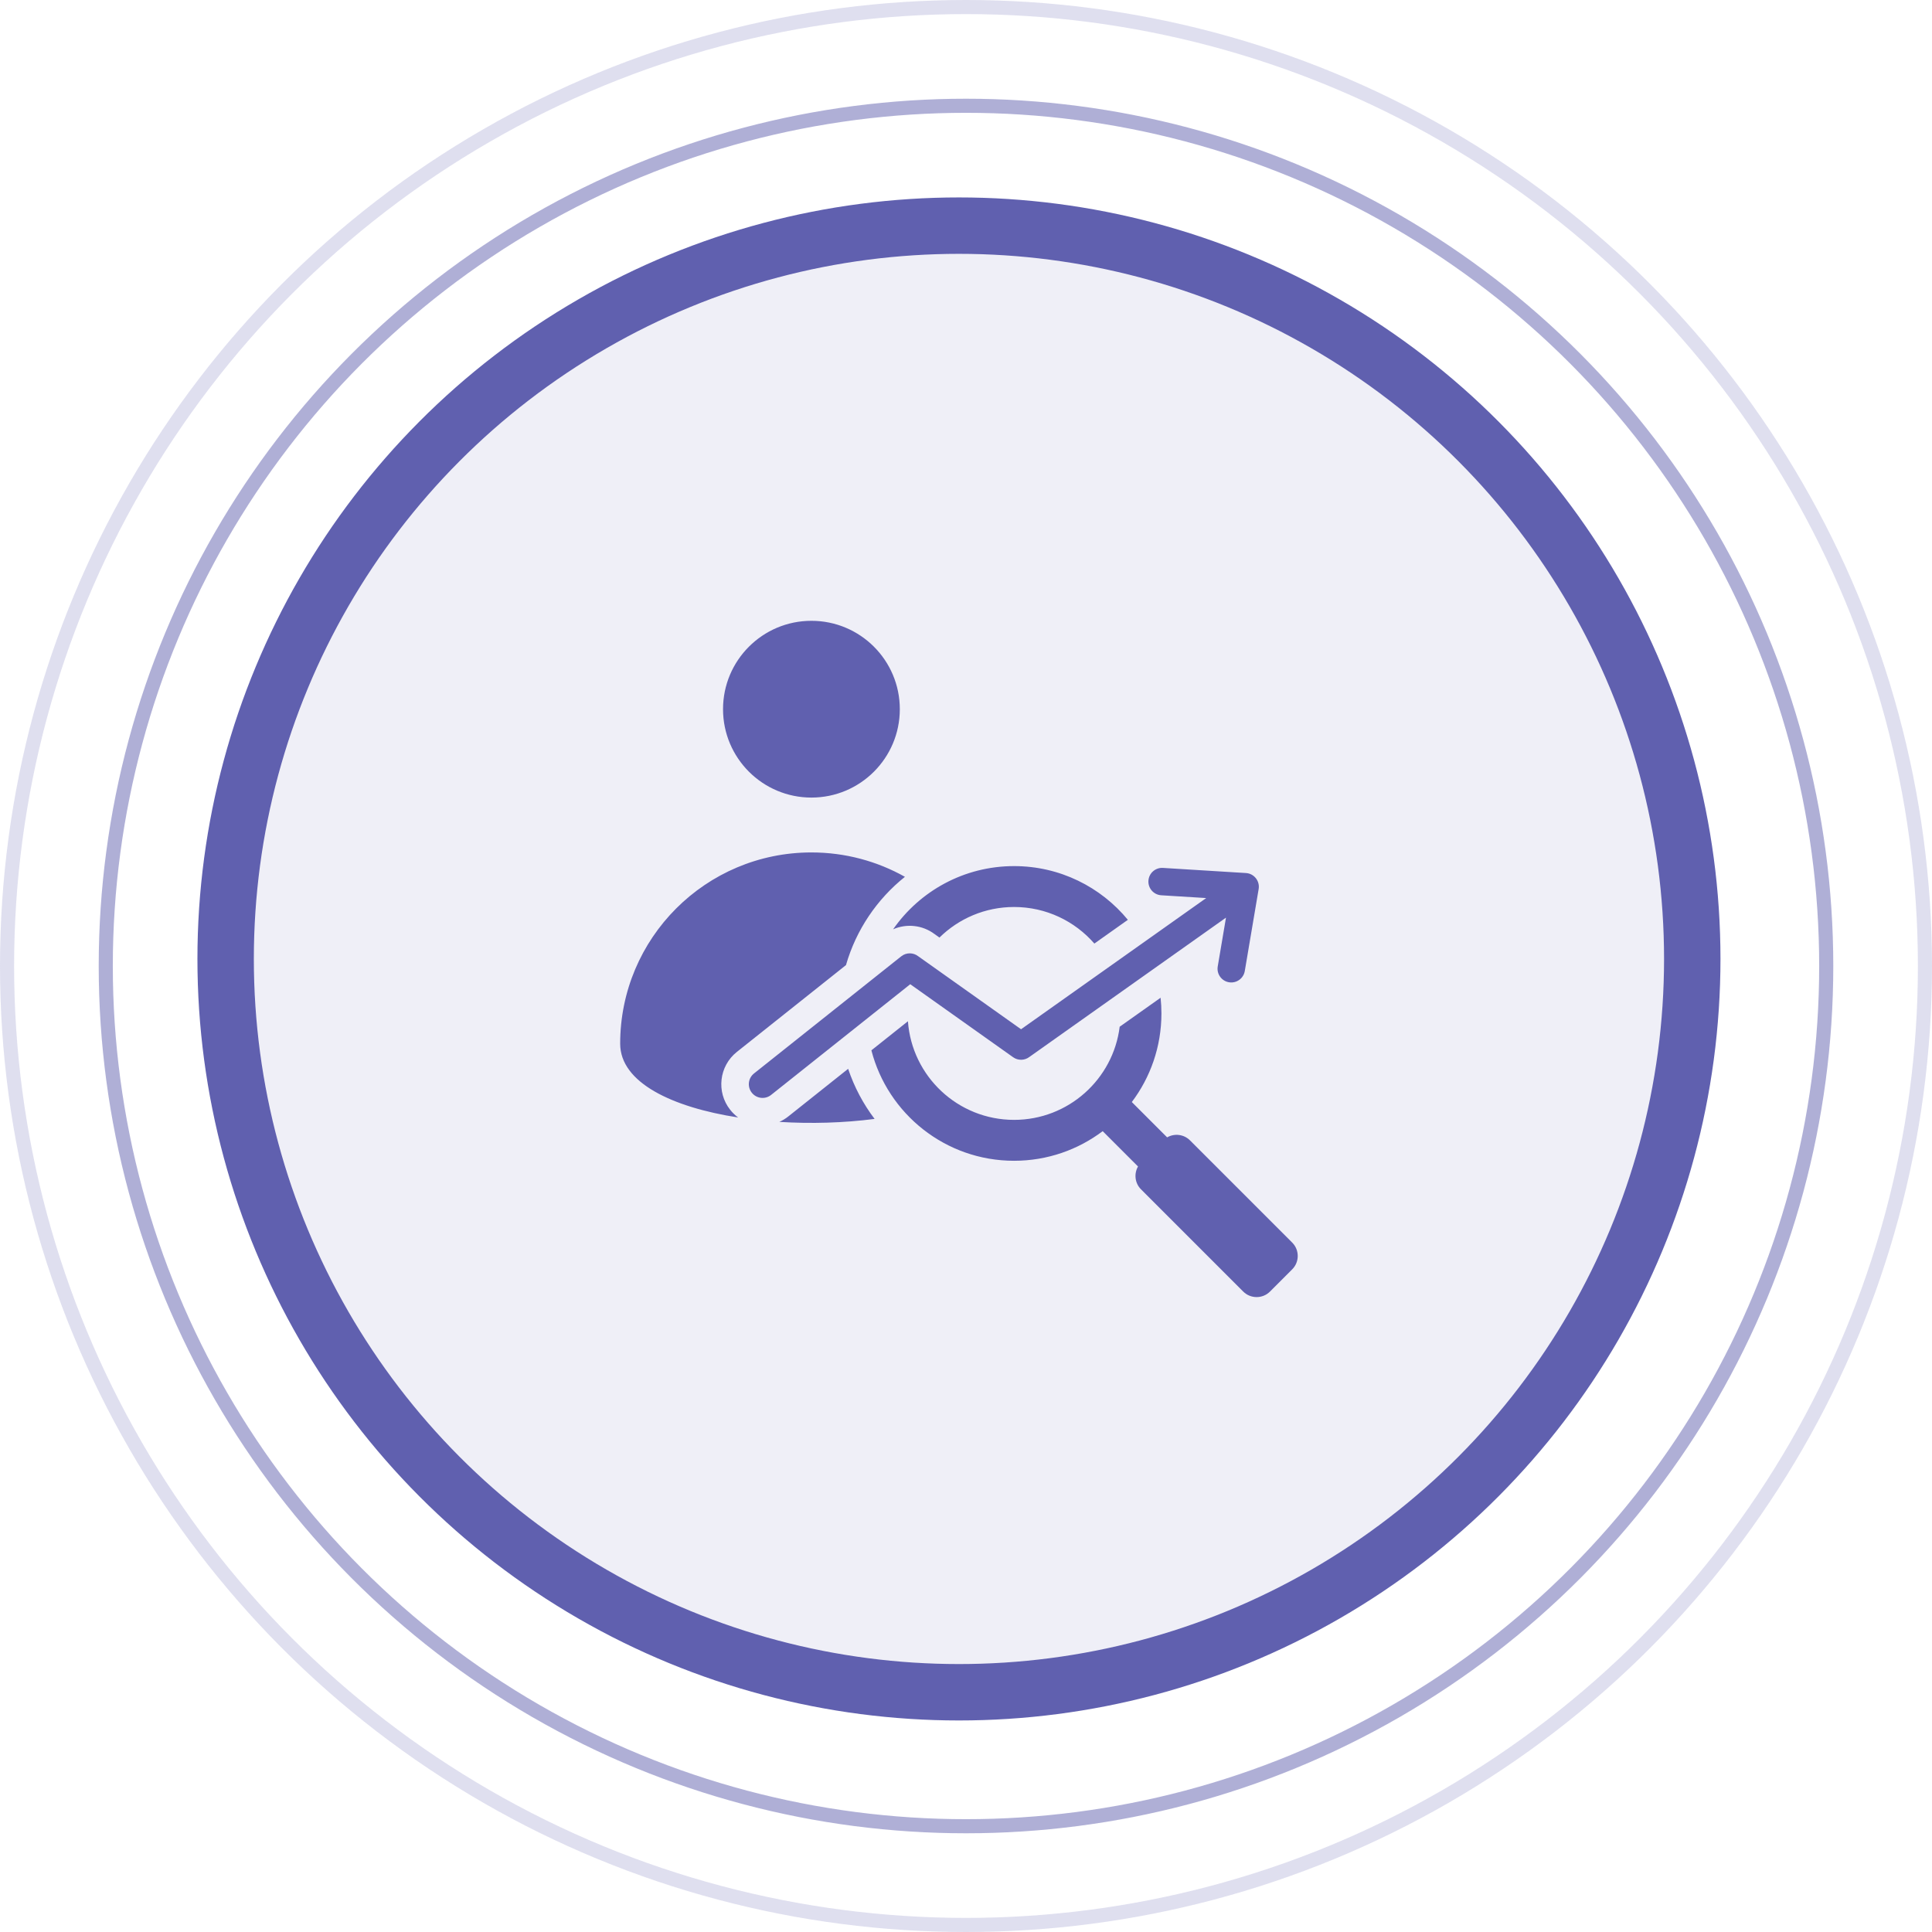
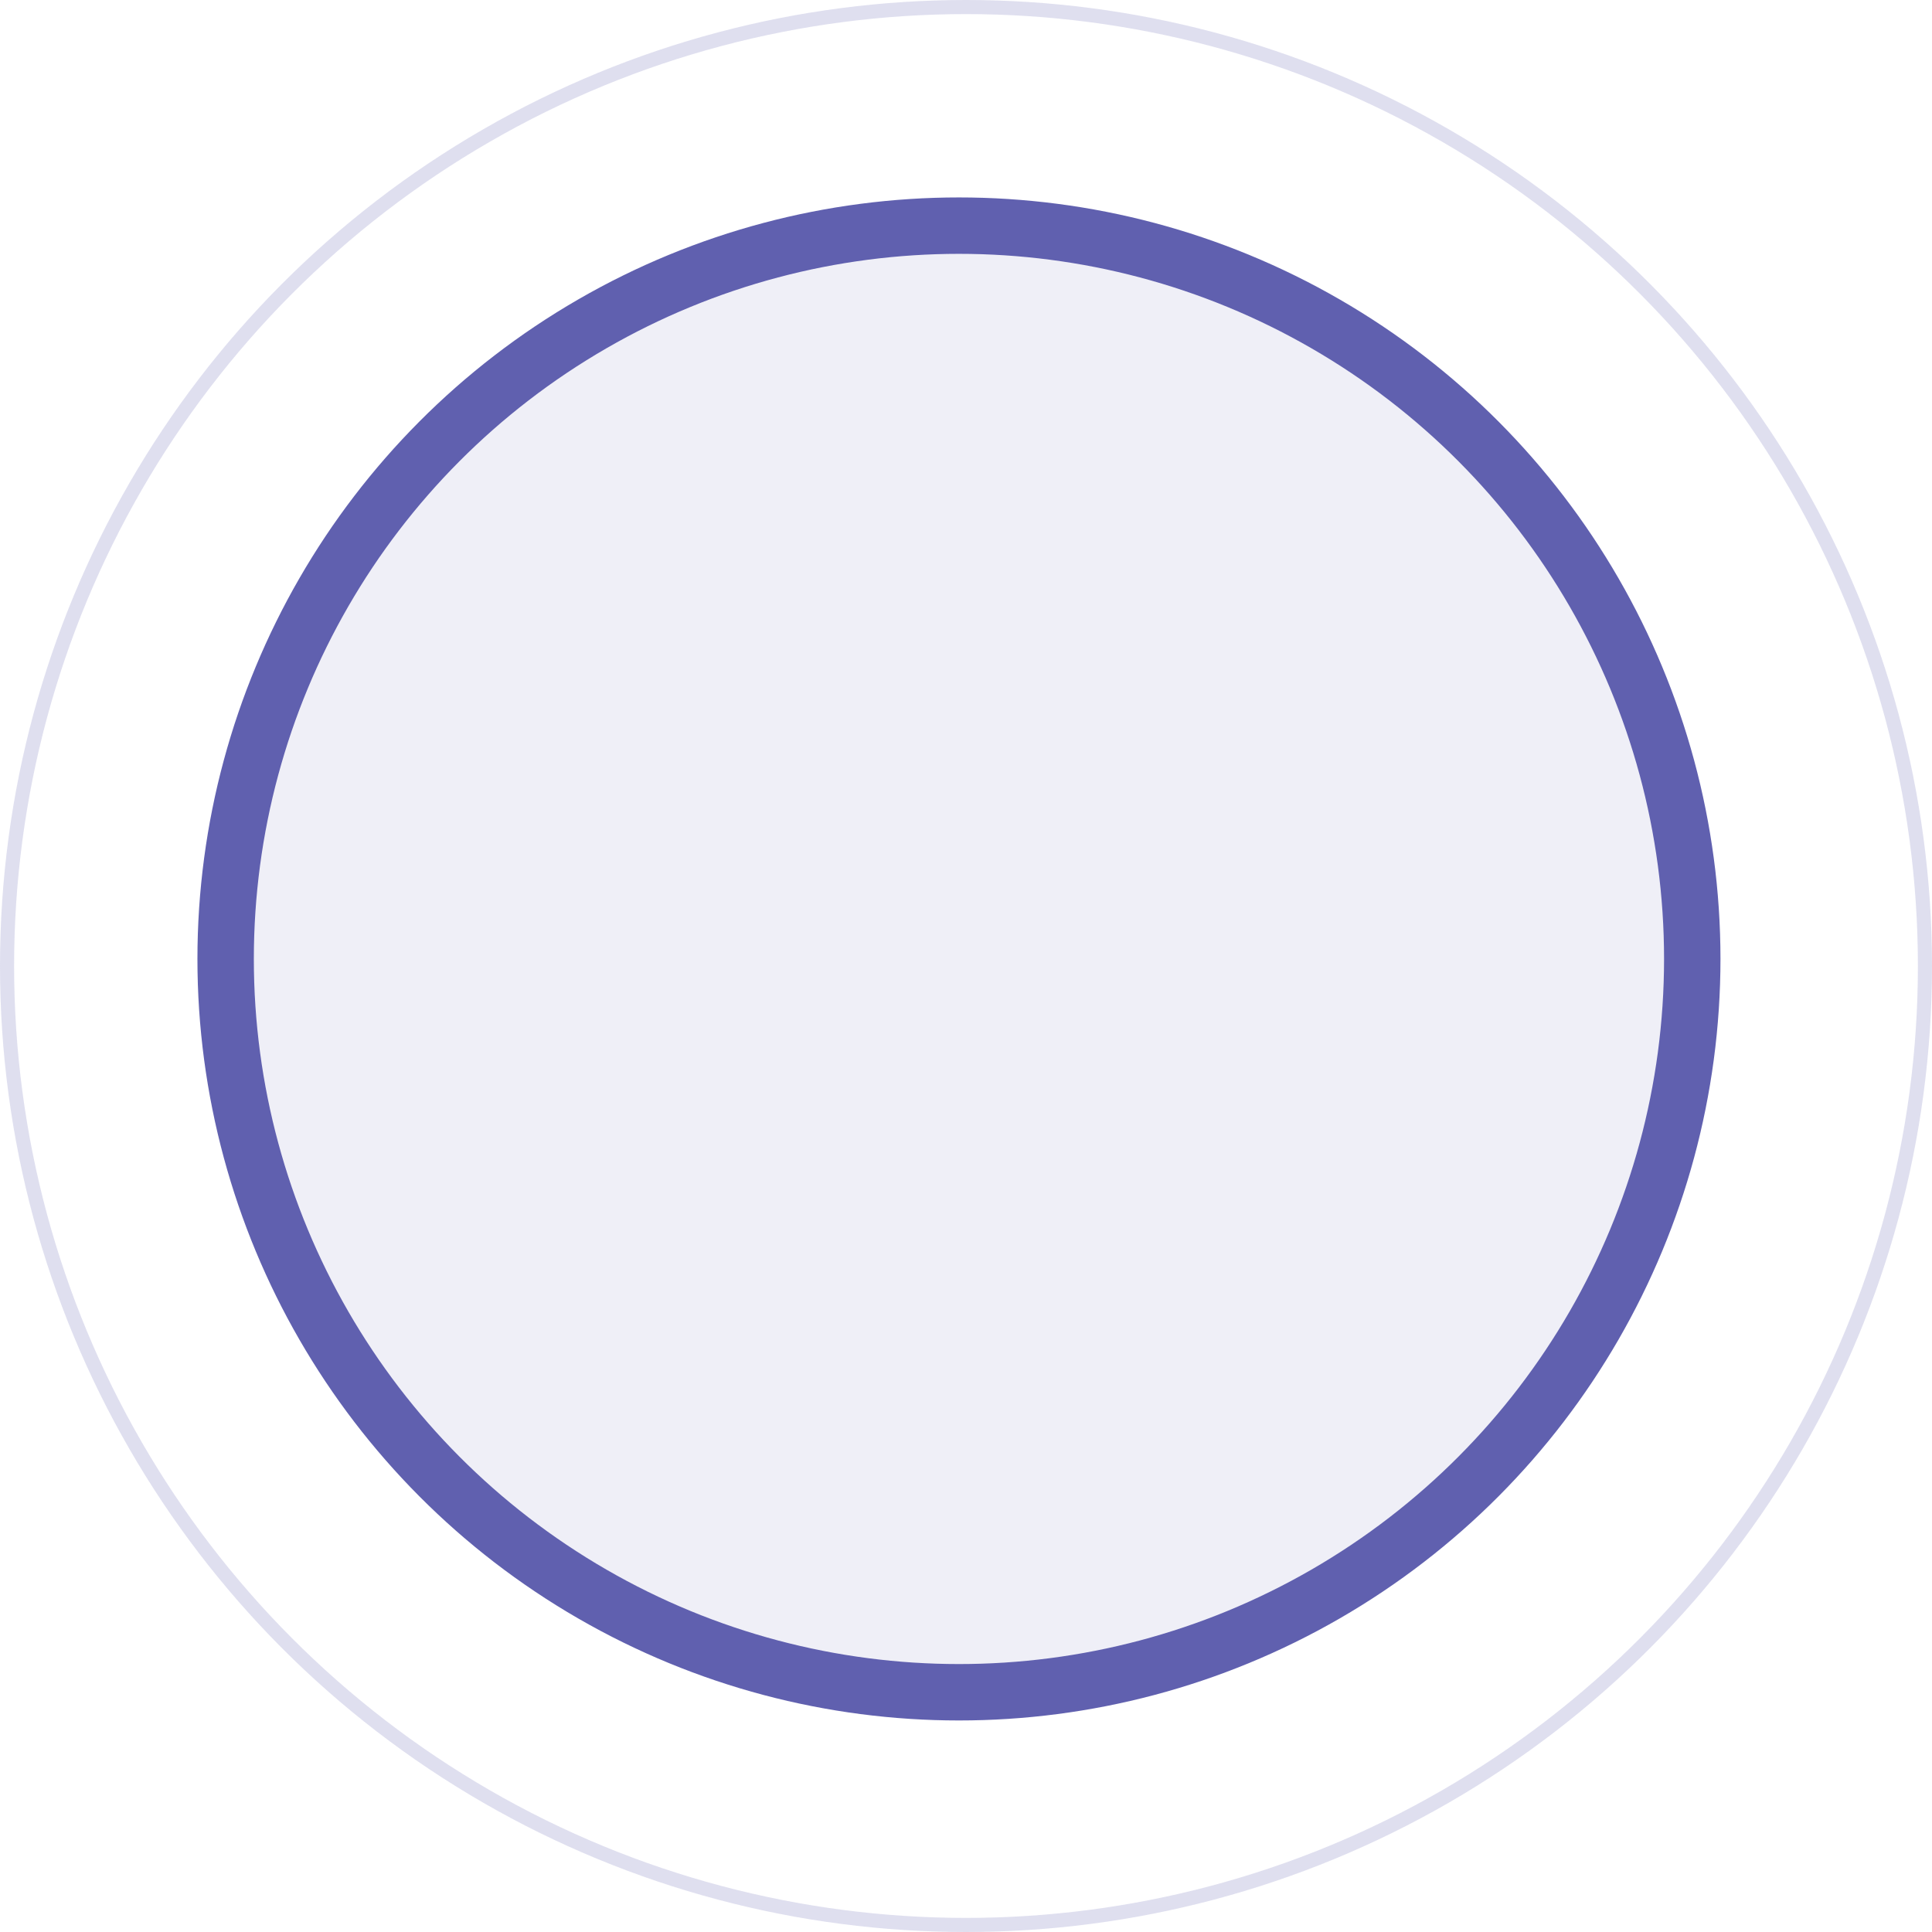
<svg xmlns="http://www.w3.org/2000/svg" width="137" height="137" viewBox="0 0 137 137" fill="none">
  <circle cx="68.5" cy="68.5" r="68" stroke="#6060AF" stroke-opacity="0.2" />
-   <circle cx="68.5" cy="68.5" r="61" stroke="#6060AF" stroke-opacity="0.5" />
  <circle cx="68" cy="68" r="52" fill="#6060AF" fill-opacity="0.1" stroke="#6060AF" stroke-width="4" />
-   <path fill-rule="evenodd" clip-rule="evenodd" d="M62.018 79.344C59.853 79.626 57.516 79.695 55.265 79.554C55.485 79.456 55.697 79.328 55.895 79.171L60.143 75.791C60.575 77.083 61.213 78.28 62.018 79.344ZM82.349 63.485L85.533 63.682L72.404 72.985L65.111 67.808C64.765 67.538 64.266 67.528 63.907 67.814L53.468 76.12C53.047 76.454 52.977 77.066 53.312 77.487C53.646 77.907 54.258 77.977 54.679 77.643L64.547 69.792L71.841 74.969C72.192 75.219 72.653 75.202 72.982 74.959L86.936 65.071L86.35 68.534C86.262 69.064 86.62 69.566 87.15 69.654C87.679 69.742 88.181 69.384 88.269 68.854L89.253 63.038C89.347 62.472 88.926 61.941 88.351 61.908L82.464 61.544C81.927 61.512 81.467 61.921 81.436 62.457C81.404 62.993 81.813 63.454 82.349 63.485ZM82.763 80.652L80.258 78.147C81.576 76.398 82.358 74.222 82.358 71.864C82.358 71.488 82.338 71.116 82.299 70.751L79.398 72.806C78.935 76.529 75.759 79.411 71.909 79.411C67.928 79.411 64.666 76.328 64.382 72.418L61.791 74.48C62.953 78.984 67.042 82.312 71.909 82.312C74.268 82.312 76.444 81.53 78.193 80.212L80.698 82.717C80.402 83.229 80.472 83.899 80.909 84.336L88.16 91.587C88.681 92.108 89.534 92.108 90.055 91.587L91.632 90.009C92.154 89.488 92.154 88.635 91.632 88.114L84.382 80.863C83.945 80.426 83.275 80.356 82.763 80.652ZM71.91 61.416C75.159 61.416 78.062 62.899 79.978 65.225L77.602 66.909C76.219 65.32 74.181 64.316 71.91 64.316C69.848 64.316 67.98 65.143 66.618 66.483L66.269 66.235C65.411 65.591 64.284 65.478 63.331 65.898C65.219 63.189 68.357 61.416 71.91 61.416ZM52.343 79.242C52.138 79.091 51.949 78.911 51.783 78.702C50.778 77.439 50.989 75.597 52.252 74.592L59.989 68.436C60.707 65.936 62.19 63.759 64.169 62.176C62.208 61.075 59.947 60.447 57.539 60.447C50.049 60.447 43.977 66.519 43.977 74.009C43.977 76.775 47.677 78.519 52.343 79.242ZM51.271 50.289C51.271 53.751 54.077 56.557 57.539 56.557C61.001 56.557 63.807 53.751 63.807 50.289C63.807 46.828 61.001 44.022 57.539 44.022C54.077 44.022 51.271 46.828 51.271 50.289Z" fill="#6060AF" />
</svg>